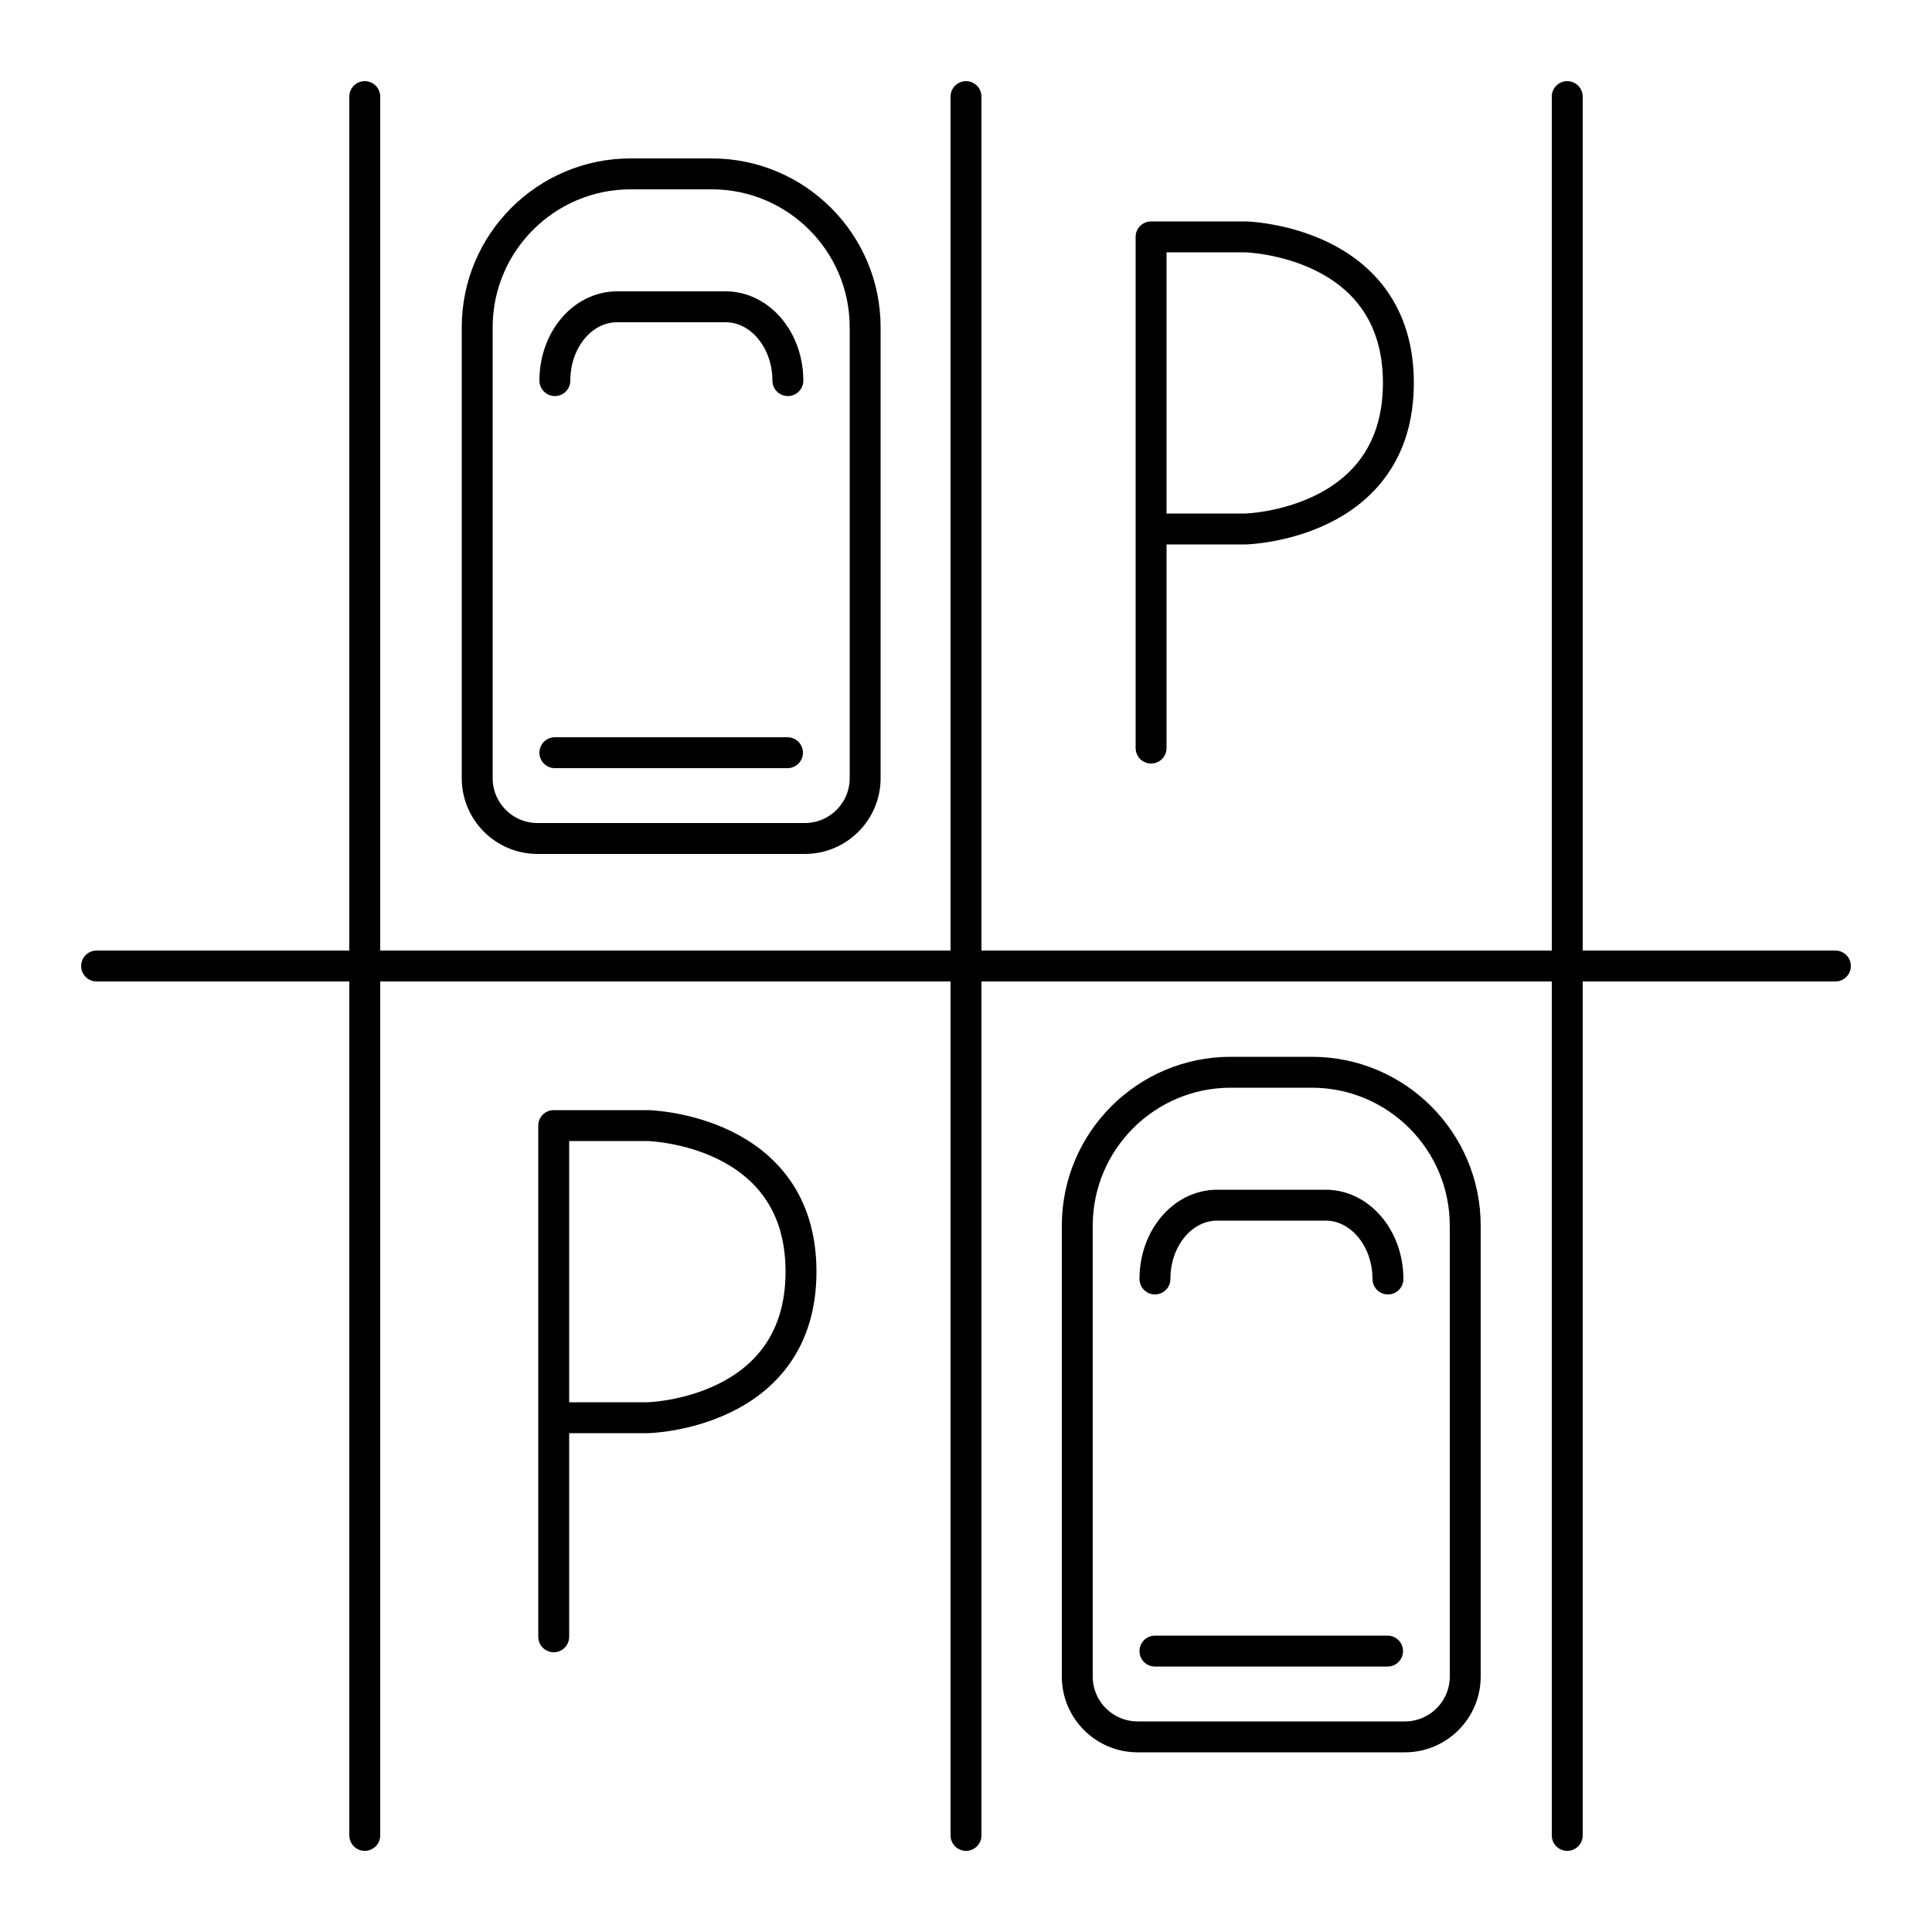
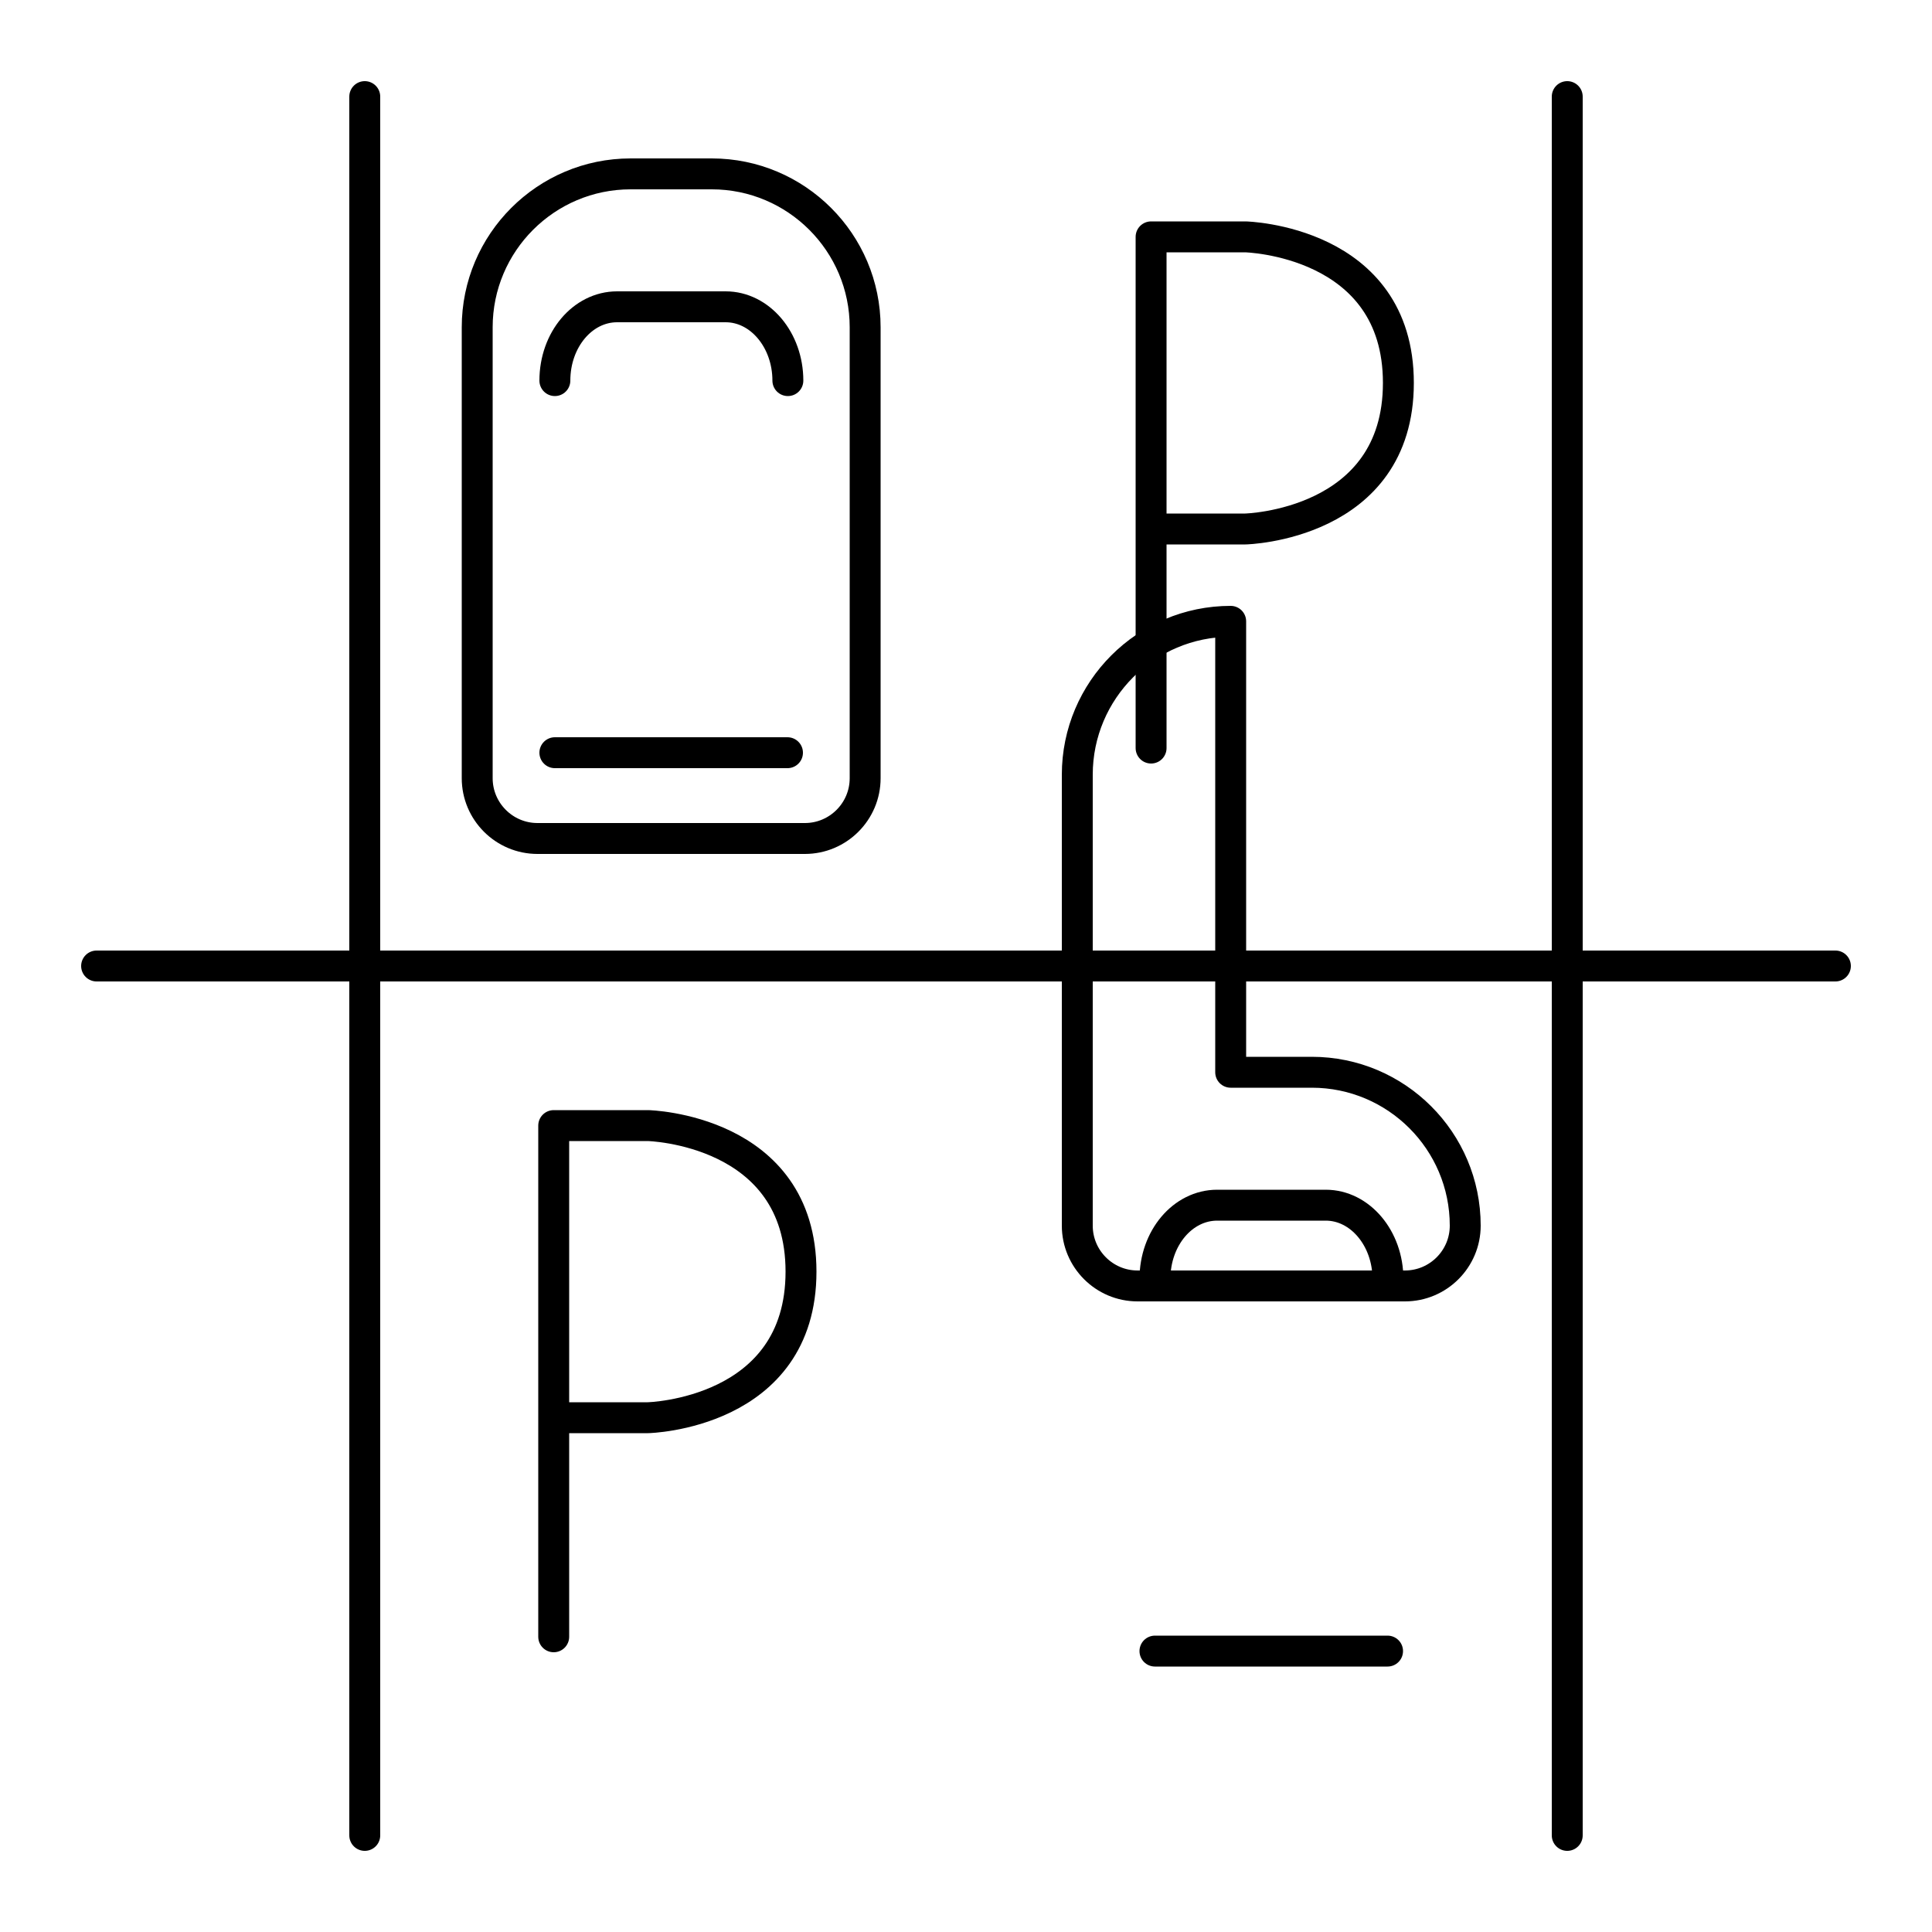
<svg xmlns="http://www.w3.org/2000/svg" id="Layer_3" version="1.1" viewBox="0 0 500 500">
  <defs>
    <style>
      .st0 {
        fill: none;
        stroke: #000;
        stroke-linecap: round;
        stroke-linejoin: round;
        stroke-width: 8px;
      }
    </style>
  </defs>
  <line class="st0" x1="94.4" y1="25" x2="94.4" y2="475" />
-   <line class="st0" x1="250" y1="25" x2="250" y2="475" />
  <line class="st0" x1="405.6" y1="25" x2="405.6" y2="475" />
  <line class="st0" x1="475" y1="250" x2="25" y2="250" />
  <path class="st0" d="M297.9,136.9h24.4s39.6-.9,39.6-37.8-39.6-37.8-39.6-37.8h-24.4v132.3" />
  <path class="st0" d="M143.3,366.9h24.4s39.6-.9,39.6-37.8-39.6-37.8-39.6-37.8h-24.4v132.3" />
  <g>
    <path class="st0" d="M163.2,45h21c21.9,0,39.7,17.8,39.7,39.7v116.7c0,8.6-7,15.6-15.6,15.6h-69.2c-8.6,0-15.6-7-15.6-15.6v-116.7c0-21.9,17.8-39.7,39.7-39.7Z" />
    <path class="st0" d="M143.6,98.5h0c0-10.6,7.2-19.1,16.1-19.1h28.1c8.9,0,16.1,8.6,16.1,19.1h0" />
    <line class="st0" x1="143.6" y1="194.8" x2="203.8" y2="194.8" />
  </g>
  <g>
-     <path class="st0" d="M318.5,277.5h21c21.9,0,39.7,17.8,39.7,39.7v116.7c0,8.6-7,15.6-15.6,15.6h-69.2c-8.6,0-15.6-7-15.6-15.6v-116.7c0-21.9,17.8-39.7,39.7-39.7Z" />
+     <path class="st0" d="M318.5,277.5h21c21.9,0,39.7,17.8,39.7,39.7c0,8.6-7,15.6-15.6,15.6h-69.2c-8.6,0-15.6-7-15.6-15.6v-116.7c0-21.9,17.8-39.7,39.7-39.7Z" />
    <path class="st0" d="M298.9,331h0c0-10.6,7.2-19.1,16.1-19.1h28.1c8.9,0,16.1,8.6,16.1,19.1h0" />
    <line class="st0" x1="298.9" y1="427.3" x2="359.1" y2="427.3" />
  </g>
</svg>